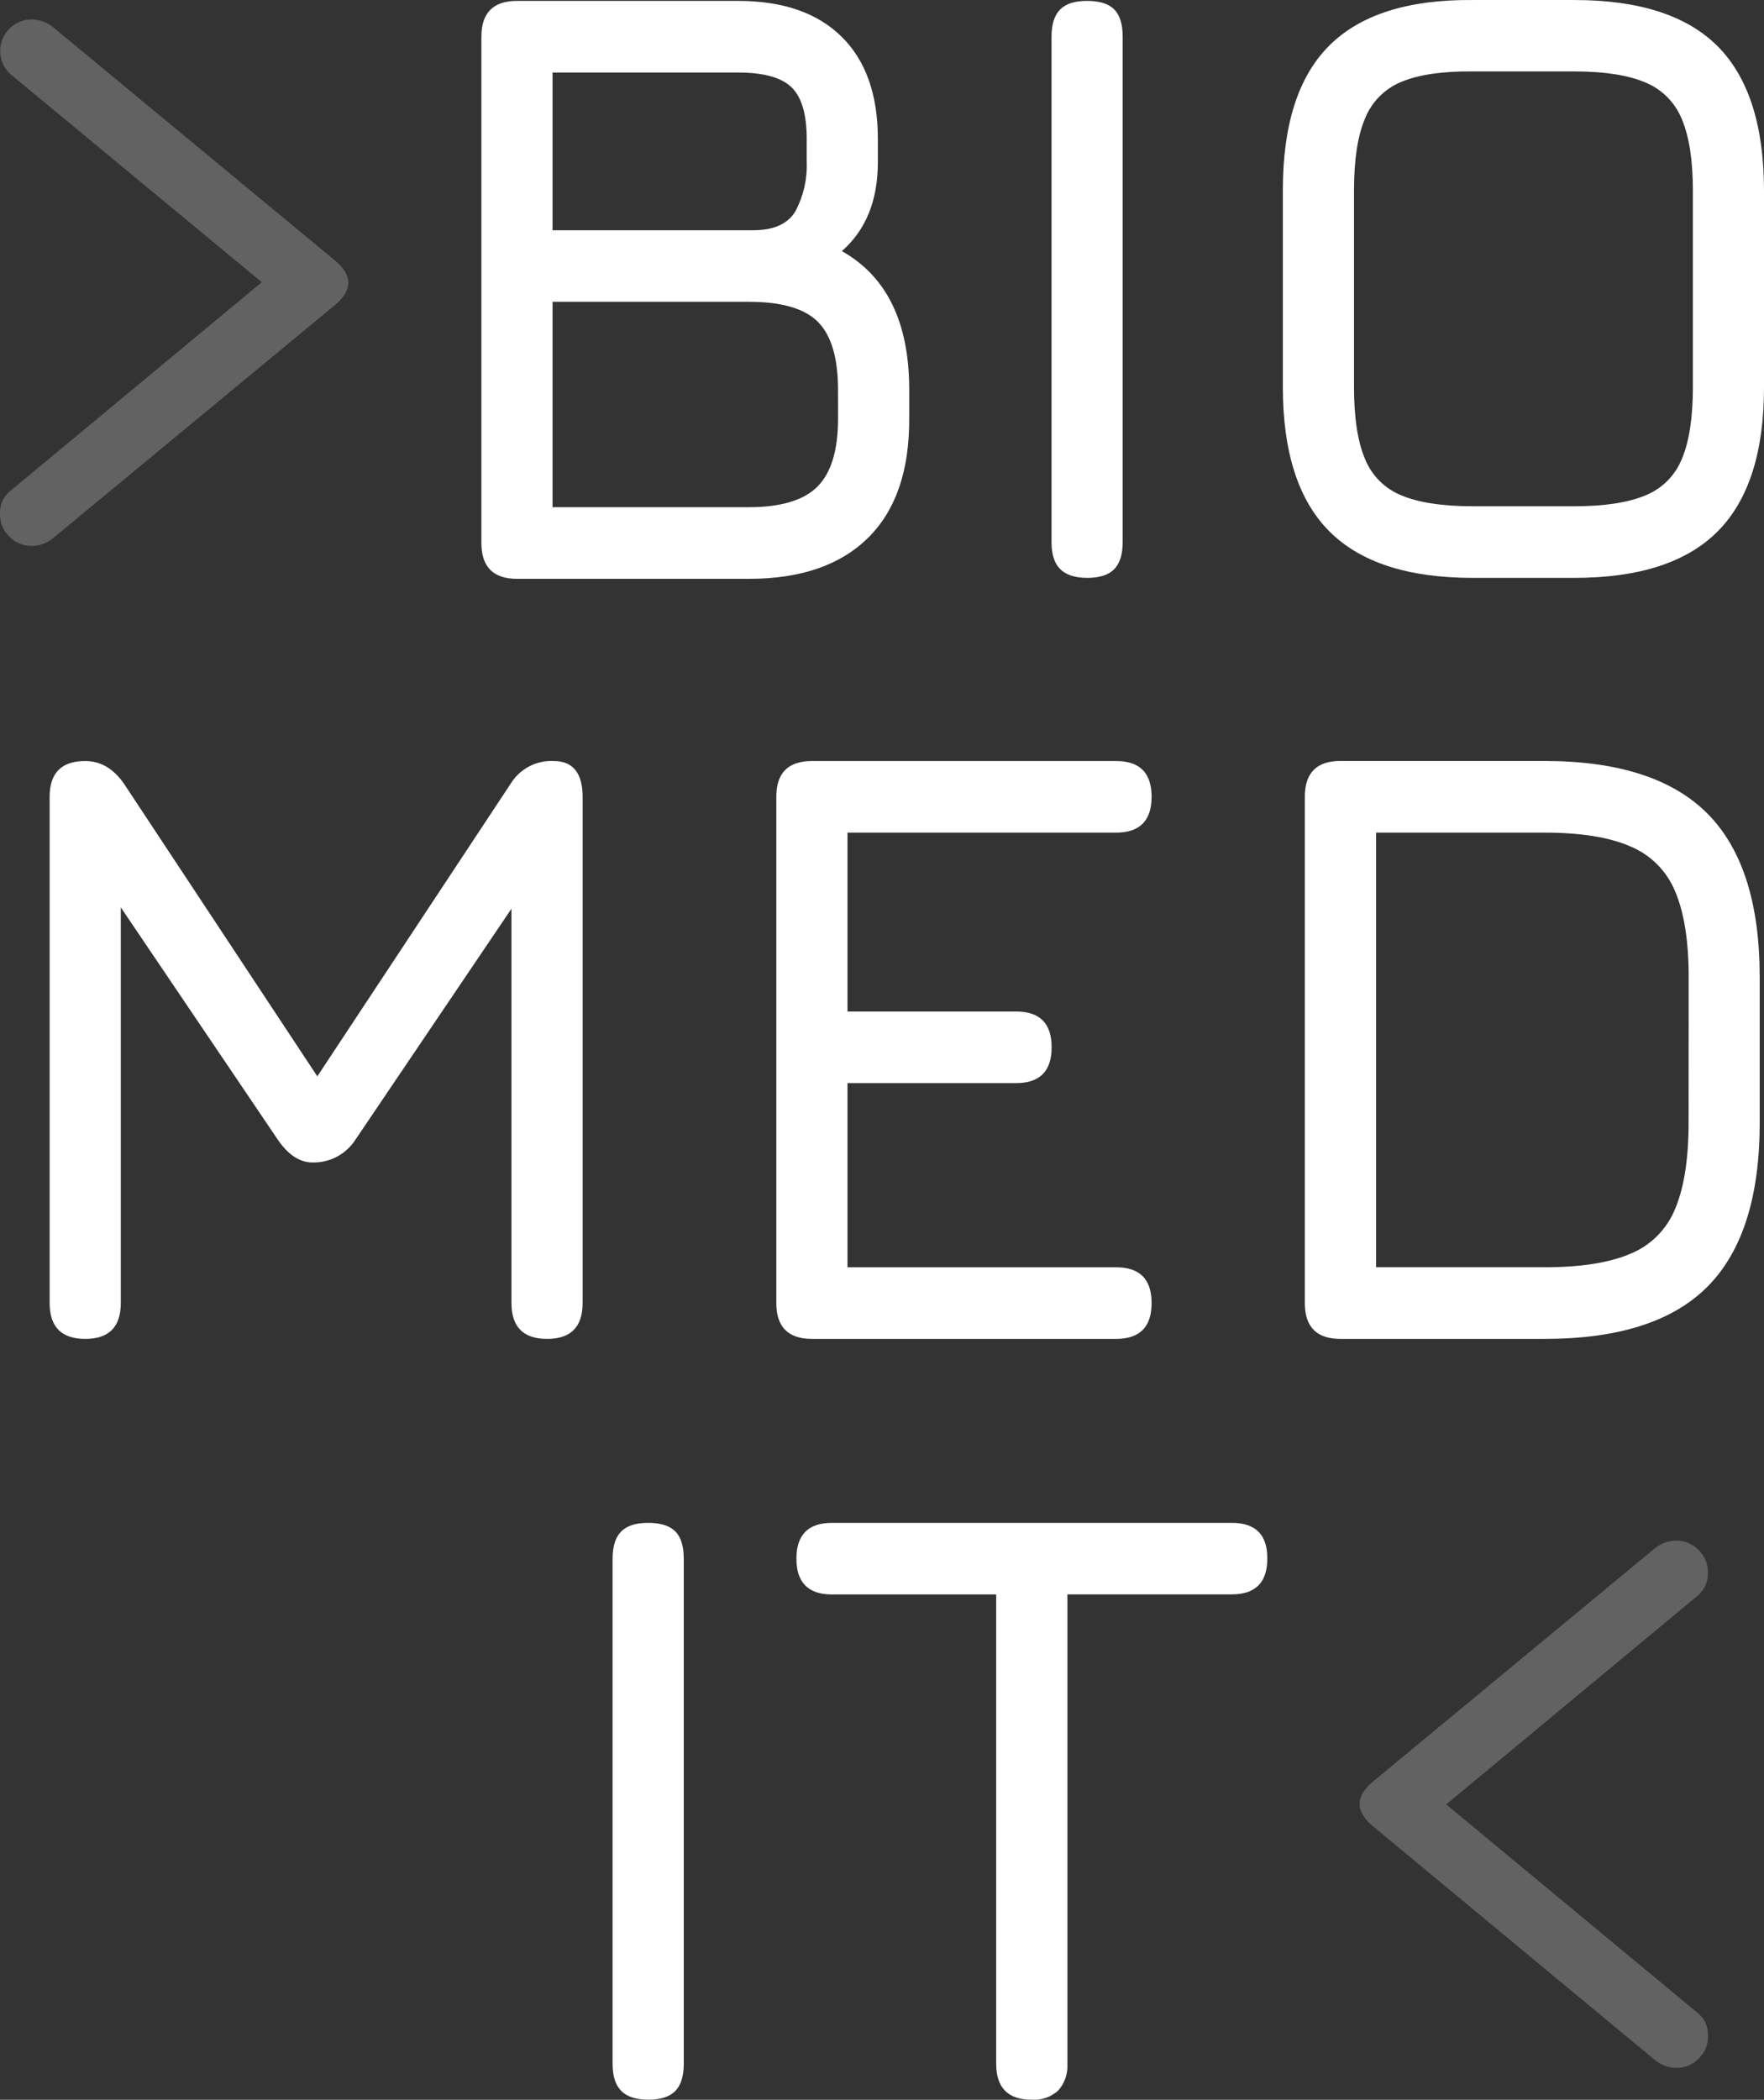
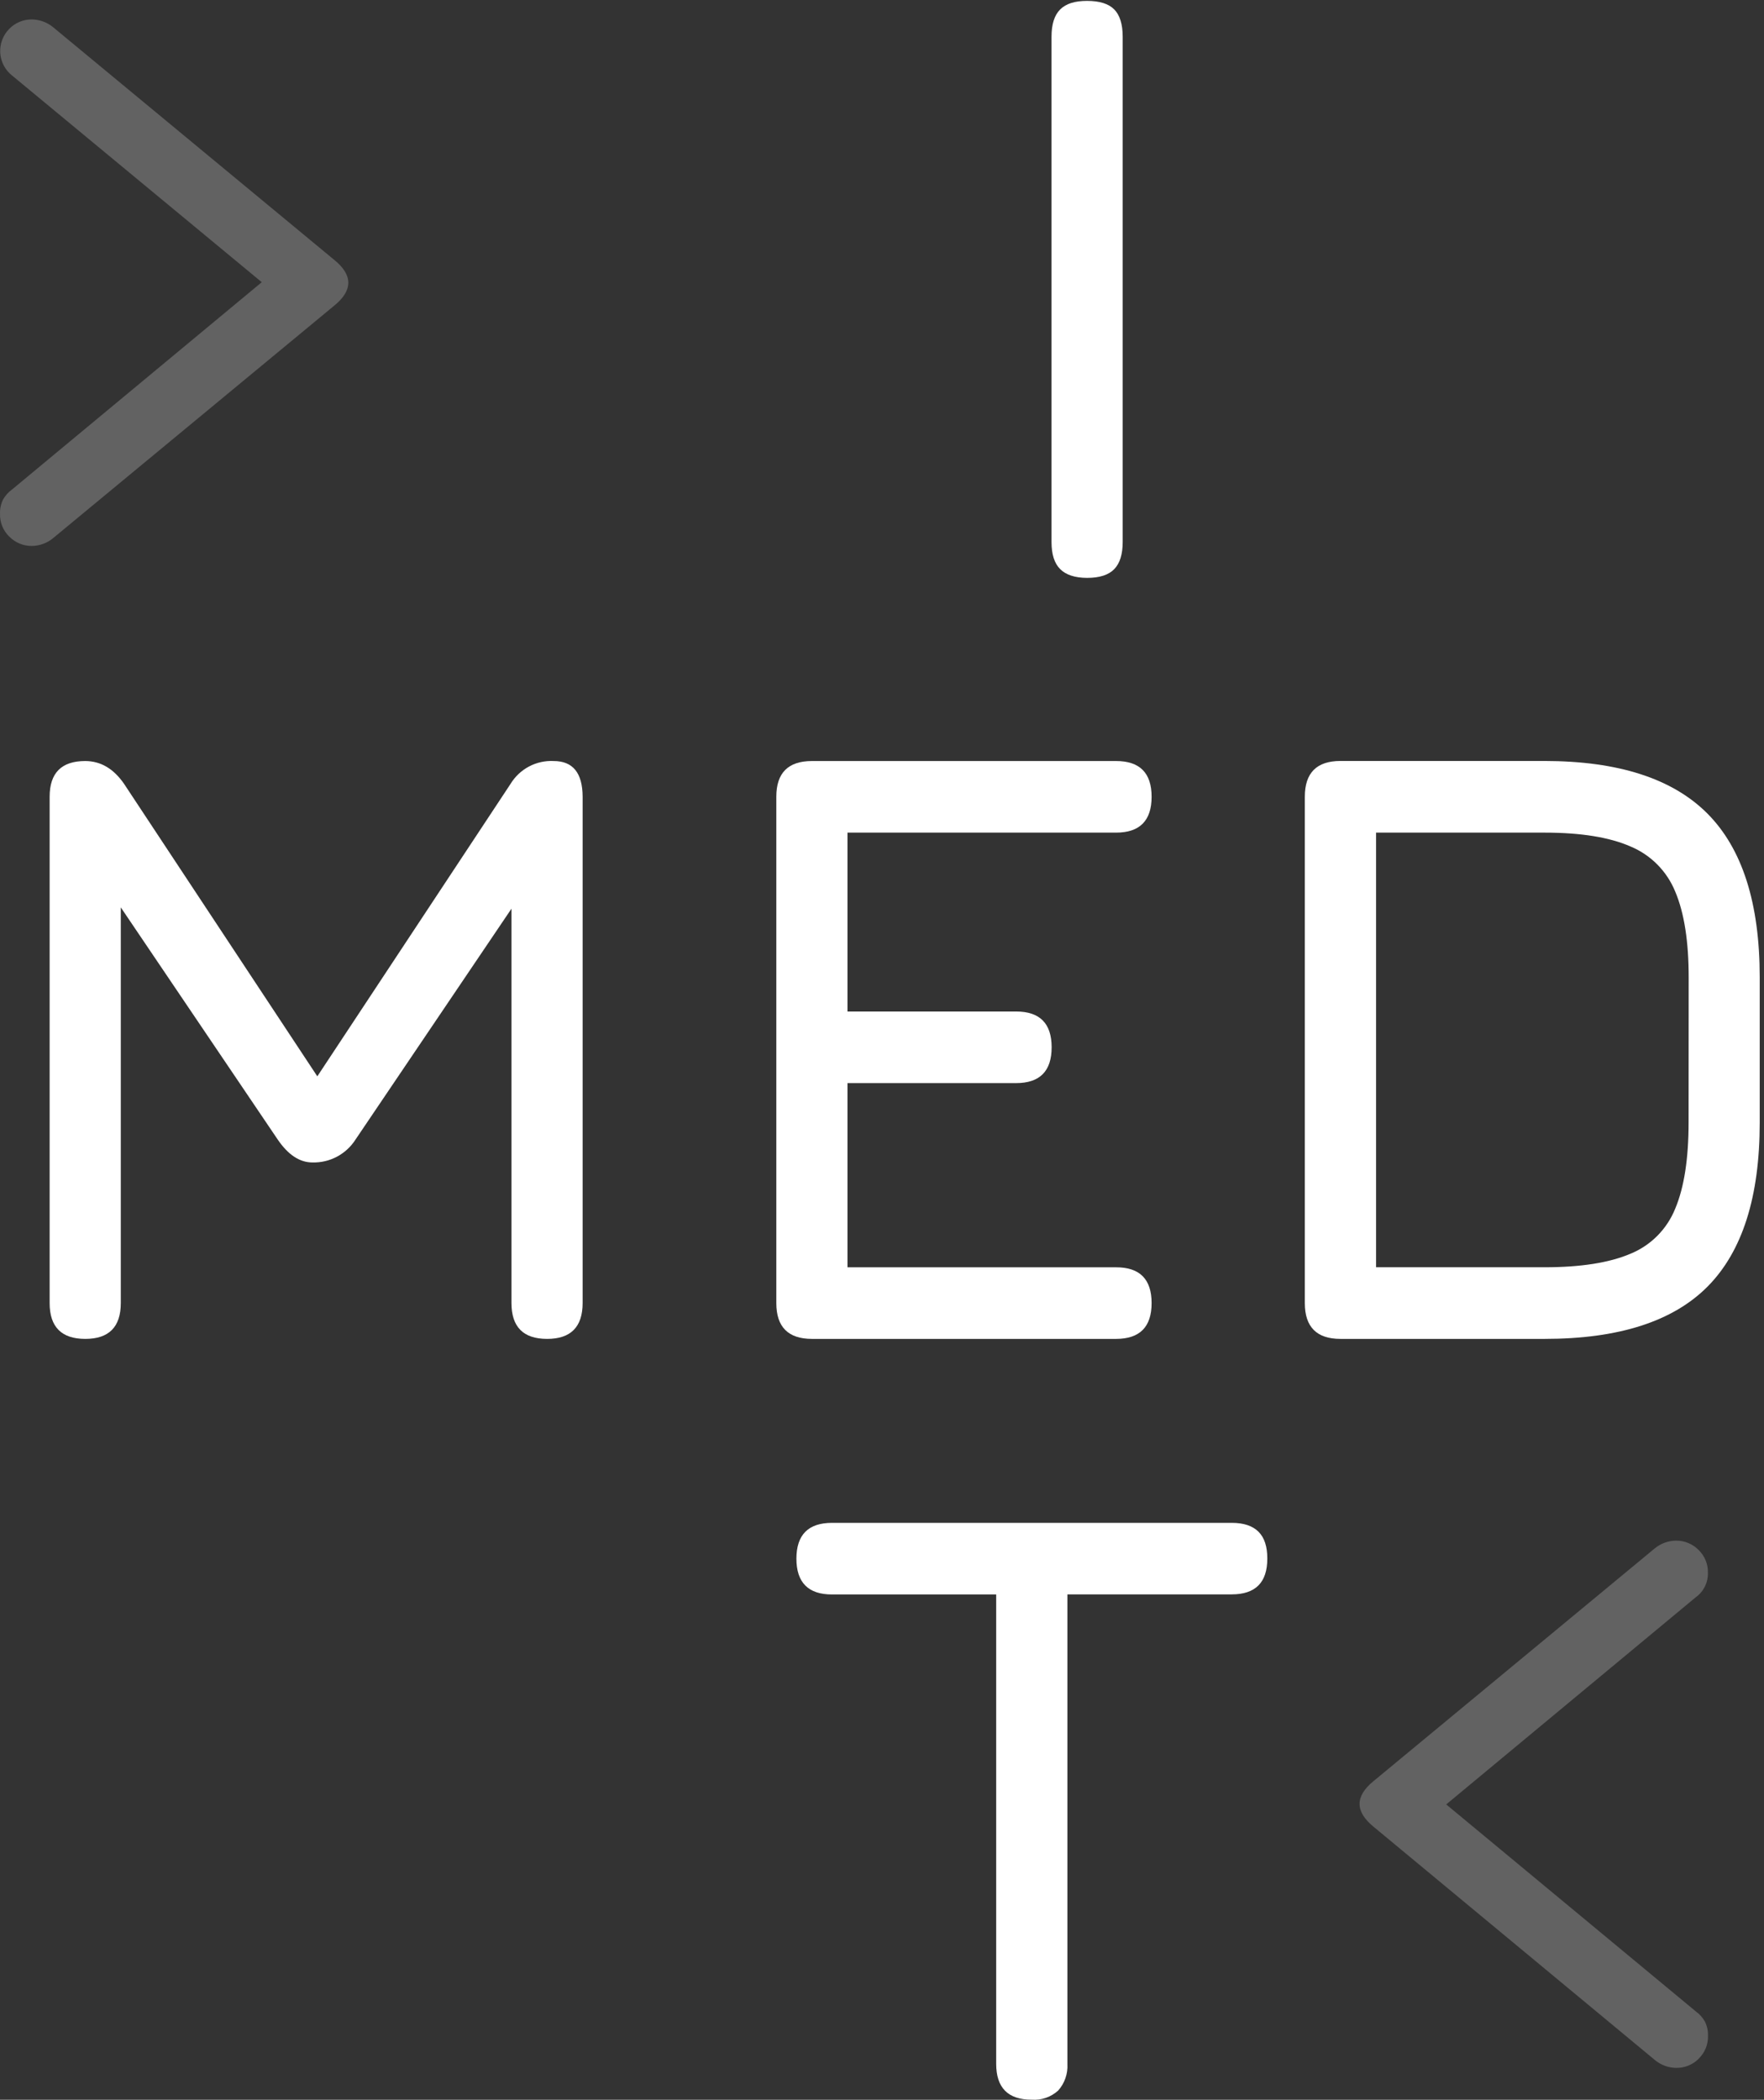
<svg xmlns="http://www.w3.org/2000/svg" width="79" height="94" viewBox="0 0 79 94" fill="none">
  <rect x="0" y="0" width="79" height="94" fill="#333333" stroke="none" />
  <path d="M76.069 92.165C76.35 91.898 76.503 91.523 76.492 91.135C76.499 90.916 76.452 90.7 76.356 90.504C76.255 90.322 76.115 90.165 75.946 90.044L64.768 80.778L75.946 71.502C76.296 71.252 76.498 70.843 76.488 70.412C76.499 70.024 76.346 69.649 76.065 69.381C75.8 69.115 75.44 68.966 75.065 68.969C74.72 68.971 74.385 69.091 74.116 69.309L61.515 79.733C60.679 80.414 60.679 81.095 61.515 81.778L74.128 92.233C74.397 92.451 74.732 92.571 75.077 92.573C75.452 92.576 75.812 92.428 76.078 92.161" fill="#626262" />
  <path d="M56.364 68.573C56.098 68.307 55.7 68.173 55.167 68.173H37.261C36.73 68.173 36.331 68.307 36.066 68.573C35.801 68.84 35.668 69.24 35.667 69.775C35.667 70.311 35.8 70.711 36.066 70.979C36.333 71.247 36.73 71.379 37.261 71.379H44.614V92.394C44.614 92.927 44.746 93.328 45.011 93.596C45.276 93.864 45.675 93.997 46.206 93.996C46.641 94.028 47.07 93.879 47.393 93.584C47.681 93.26 47.828 92.834 47.803 92.4V71.375H55.161C55.694 71.375 56.092 71.241 56.358 70.975C56.624 70.709 56.756 70.307 56.756 69.771C56.756 69.235 56.629 68.841 56.364 68.573Z" fill="white" />
-   <path d="M30.243 68.555C29.989 68.301 29.585 68.173 29.028 68.173C28.47 68.173 28.083 68.301 27.825 68.555C27.567 68.808 27.435 69.216 27.435 69.775V92.394C27.435 92.944 27.565 93.348 27.825 93.606C28.084 93.865 28.485 93.994 29.028 93.996C29.585 93.996 29.989 93.866 30.243 93.606C30.497 93.347 30.622 92.94 30.622 92.394V69.775C30.622 69.217 30.496 68.81 30.243 68.555Z" fill="white" />
  <path d="M78.808 43.746C78.808 40.432 78.028 37.99 76.467 36.422C74.907 34.855 72.475 34.069 69.172 34.066H60.029C58.967 34.066 58.436 34.6 58.436 35.668V58.335C58.436 59.402 58.967 59.937 60.029 59.938H69.172C72.498 59.938 74.936 59.153 76.486 57.582C78.035 56.011 78.809 53.57 78.808 50.258V43.746ZM75.623 50.244C75.623 51.872 75.423 53.16 75.024 54.107C74.654 55.027 73.928 55.757 73.013 56.129C72.07 56.53 70.79 56.731 69.172 56.731H61.626V37.274H69.176C70.796 37.274 72.076 37.48 73.017 37.892C73.931 38.271 74.655 39.002 75.028 39.923C75.428 40.871 75.628 42.152 75.627 43.767L75.623 50.244Z" fill="white" />
  <path d="M49.981 56.733H37.954V48.487H45.505C46.567 48.487 47.097 47.953 47.097 46.884C47.097 45.815 46.567 45.281 45.505 45.282H37.954V37.274H49.981C51.043 37.274 51.574 36.739 51.574 35.67C51.574 34.601 51.043 34.067 49.981 34.069H36.361C35.297 34.069 34.766 34.602 34.767 35.67V58.335C34.767 59.402 35.298 59.937 36.361 59.938H49.981C51.043 59.938 51.574 59.404 51.574 58.335C51.574 57.265 51.043 56.731 49.981 56.733Z" fill="white" />
  <path d="M24.797 34.069C24.013 34.028 23.269 34.424 22.86 35.099L14.211 48.184L5.562 35.099C5.091 34.412 4.509 34.069 3.815 34.069C2.754 34.069 2.223 34.602 2.223 35.67V58.335C2.223 59.402 2.754 59.937 3.815 59.938C4.877 59.94 5.408 59.405 5.41 58.335V40.621L12.434 51.009C12.901 51.696 13.42 52.039 13.99 52.039C14.77 52.061 15.504 51.67 15.925 51.009L22.906 40.679V58.335C22.906 59.402 23.436 59.937 24.498 59.938C25.56 59.94 26.091 59.405 26.093 58.335V35.67C26.089 34.602 25.657 34.069 24.797 34.069Z" fill="white" />
-   <path d="M76.934 2.081C75.554 0.693 73.41 -0.001 70.502 0.001H65.95C63.067 -0.024 60.93 0.653 59.539 2.033C58.148 3.413 57.452 5.572 57.452 8.51V17.322C57.452 20.235 58.144 22.388 59.528 23.78C60.913 25.172 63.053 25.869 65.95 25.87H70.502C73.41 25.87 75.554 25.174 76.934 23.78C78.314 22.387 79.003 20.234 79 17.322V8.547C79 5.628 78.311 3.473 76.934 2.081ZM75.815 17.322C75.815 18.684 75.653 19.752 75.329 20.527C75.03 21.28 74.438 21.876 73.689 22.177C72.919 22.501 71.856 22.663 70.502 22.663H65.95C64.597 22.663 63.535 22.501 62.763 22.177C62.015 21.876 61.422 21.28 61.123 20.527C60.799 19.752 60.638 18.684 60.639 17.322V8.51C60.639 7.148 60.803 6.08 61.131 5.304C61.434 4.551 62.03 3.955 62.781 3.655C63.553 3.338 64.609 3.185 65.95 3.198H70.502C71.855 3.198 72.917 3.363 73.689 3.693C74.437 4 75.029 4.6 75.329 5.354C75.653 6.129 75.815 7.193 75.815 8.539V17.322Z" fill="white" />
  <path d="M49.9 0.421C49.645 0.166 49.242 0.04 48.684 0.04C48.127 0.04 47.739 0.166 47.481 0.421C47.223 0.677 47.092 1.083 47.092 1.641V24.267C47.092 24.817 47.221 25.221 47.481 25.479C47.741 25.737 48.142 25.868 48.684 25.87C49.242 25.87 49.645 25.741 49.9 25.479C50.154 25.217 50.279 24.815 50.279 24.267V1.641C50.279 1.077 50.148 0.675 49.9 0.421Z" fill="white" />
-   <path d="M37.702 11.241C38.779 10.298 39.316 8.969 39.315 7.252V6.222C39.315 4.237 38.774 2.711 37.692 1.644C36.61 0.576 35.064 0.041 33.056 0.04H23.154C22.091 0.04 21.559 0.574 21.559 1.644V24.308C21.559 25.378 22.091 25.913 23.154 25.912H33.545C35.859 25.912 37.635 25.301 38.874 24.079C40.114 22.858 40.729 21.077 40.719 18.738V17.442C40.719 14.44 39.714 12.373 37.702 11.241ZM24.746 3.247H33.056C34.192 3.247 34.989 3.466 35.445 3.905C35.902 4.343 36.129 5.116 36.128 6.224V7.255C36.158 8.018 35.984 8.776 35.626 9.45C35.29 10.02 34.66 10.306 33.738 10.307H24.746V3.247ZM37.532 18.738C37.532 20.151 37.225 21.165 36.612 21.781C35.998 22.396 34.973 22.705 33.537 22.706H24.746V13.511H33.545C35.013 13.511 36.044 13.813 36.638 14.418C37.233 15.022 37.53 16.03 37.53 17.442L37.532 18.738Z" fill="white" />
  <path d="M0.423 24.03C0.142 23.763 -0.012 23.388 0.001 22.999C-0.007 22.781 0.039 22.564 0.134 22.368C0.235 22.186 0.375 22.029 0.544 21.909L11.723 12.633L0.546 3.385C0.229 3.138 0.034 2.765 0.01 2.362C-0.013 1.959 0.137 1.566 0.423 1.283C0.688 1.016 1.048 0.868 1.423 0.87C1.768 0.874 2.102 0.994 2.37 1.211L14.972 11.637C15.808 12.317 15.808 12.998 14.972 13.68L2.37 24.098C2.103 24.317 1.769 24.438 1.423 24.44C1.048 24.444 0.688 24.295 0.423 24.028" fill="#626262" />
</svg>